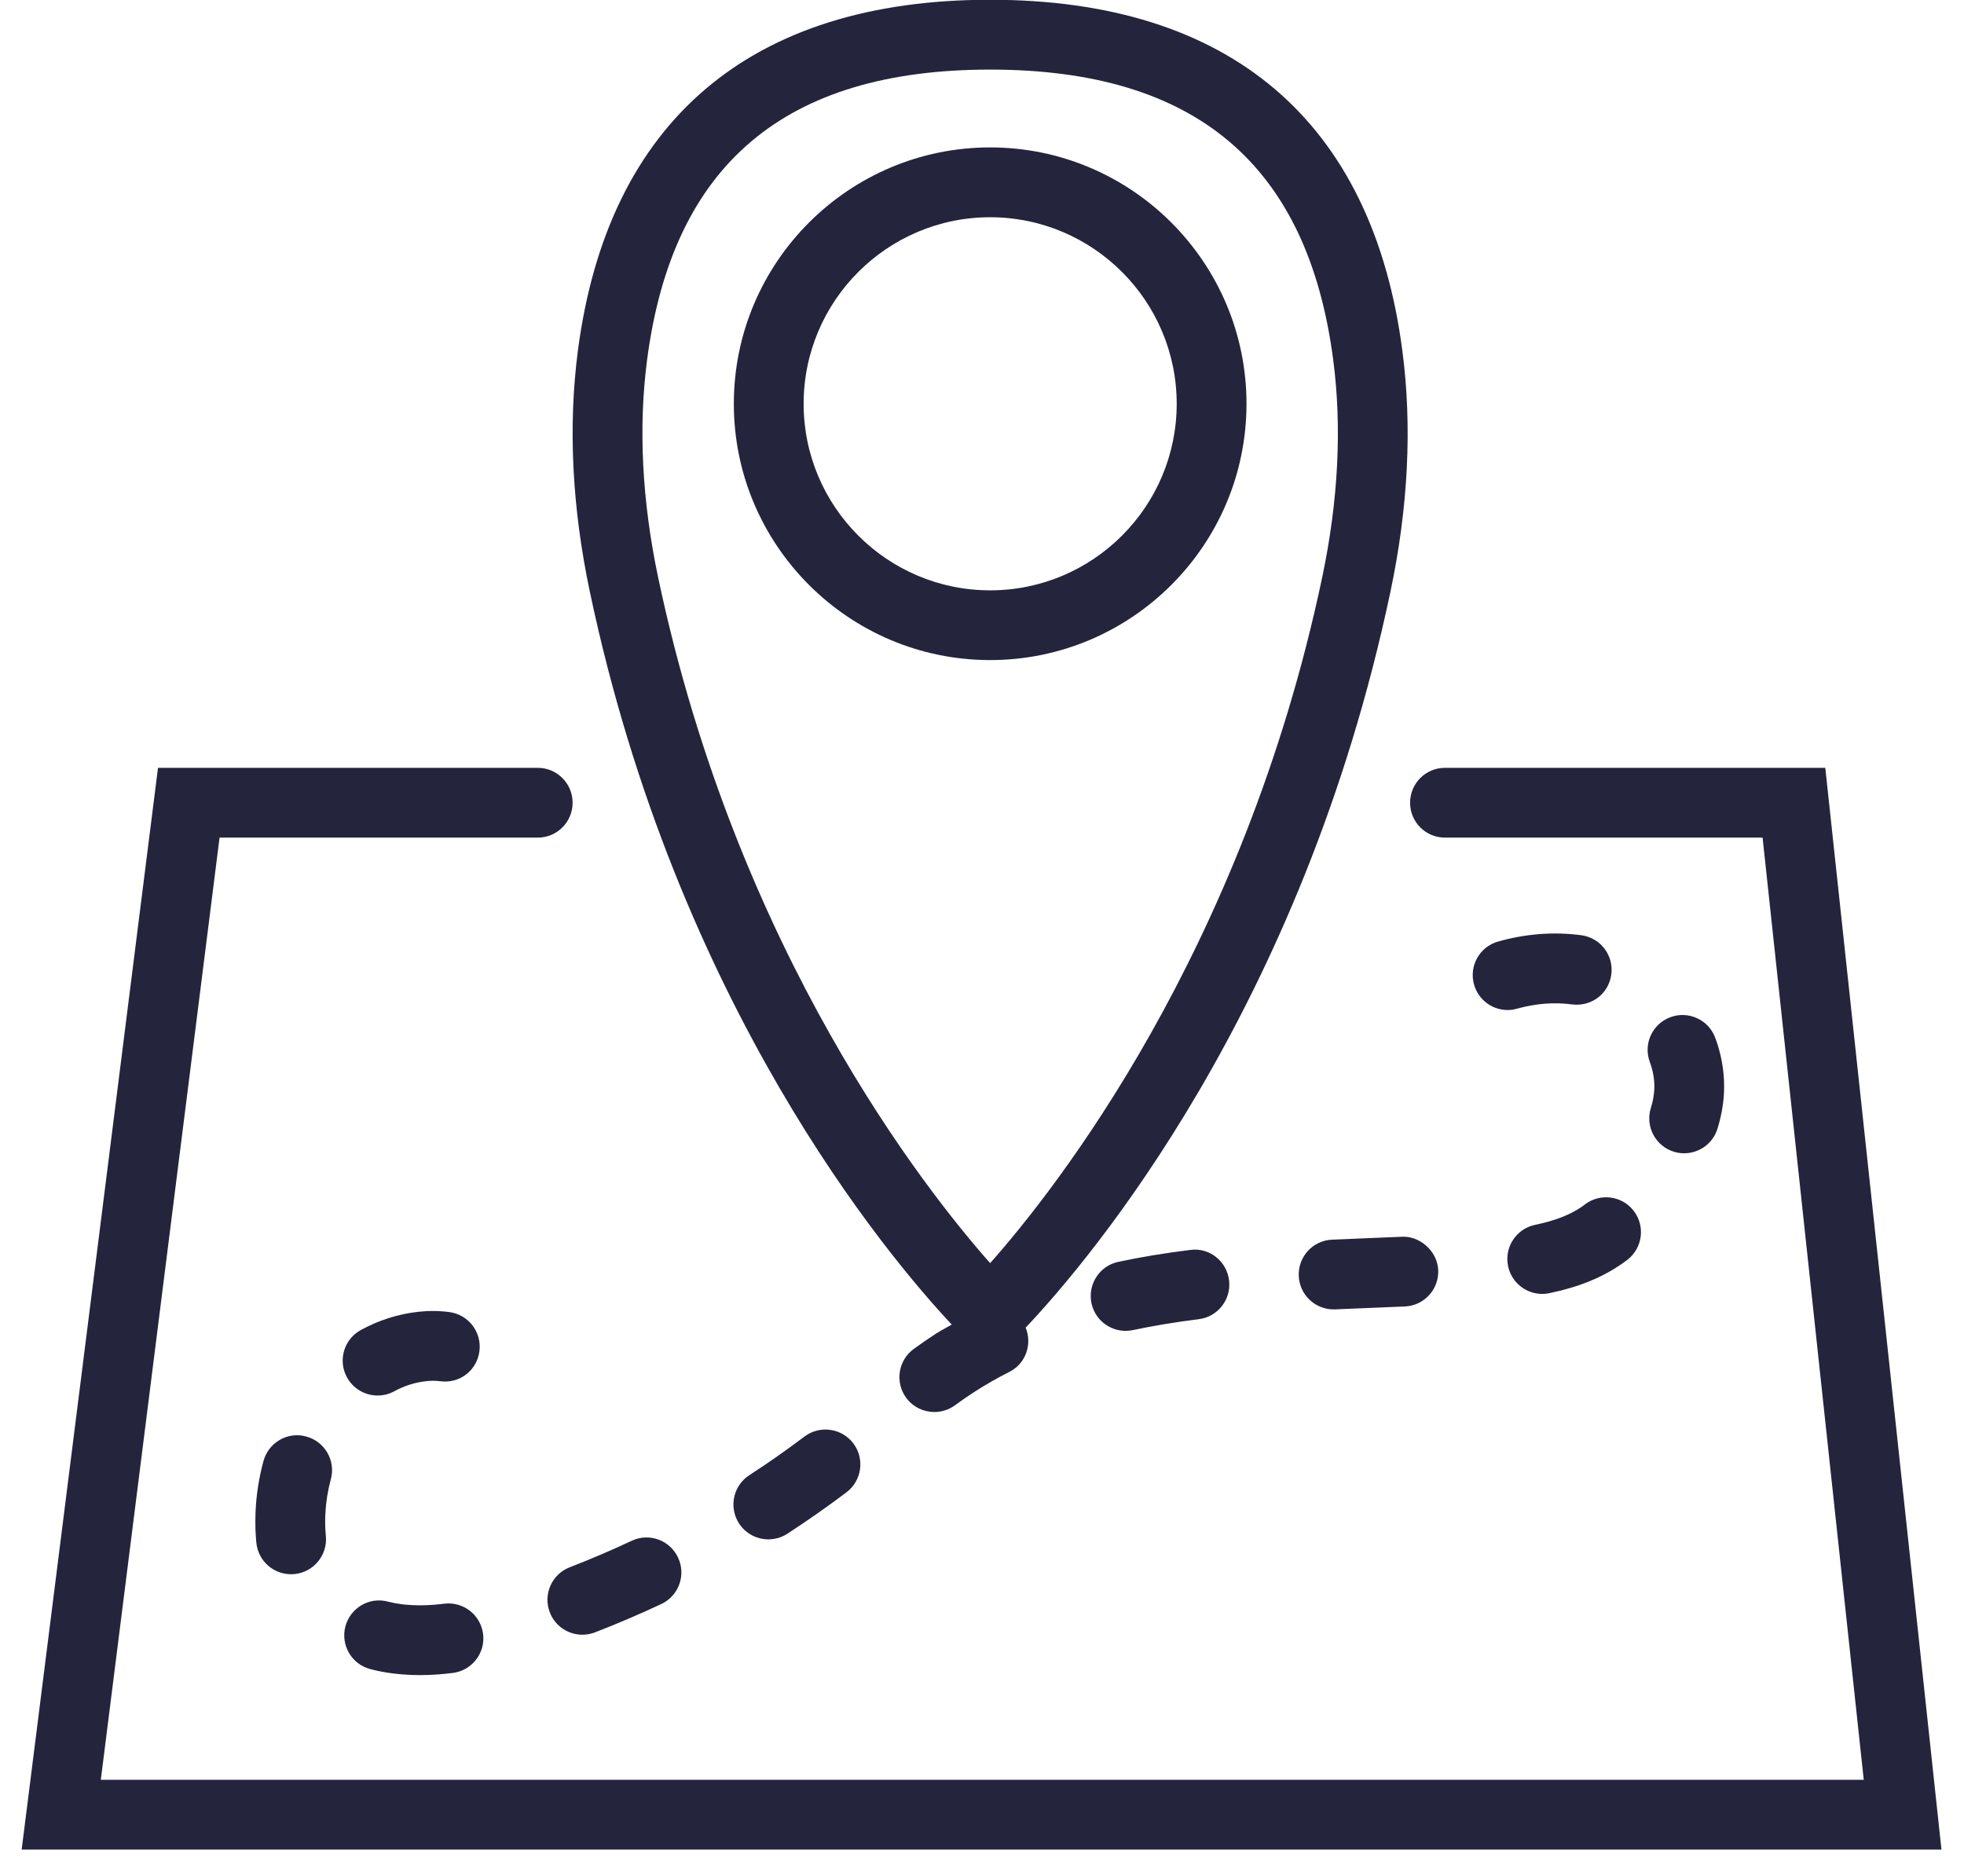
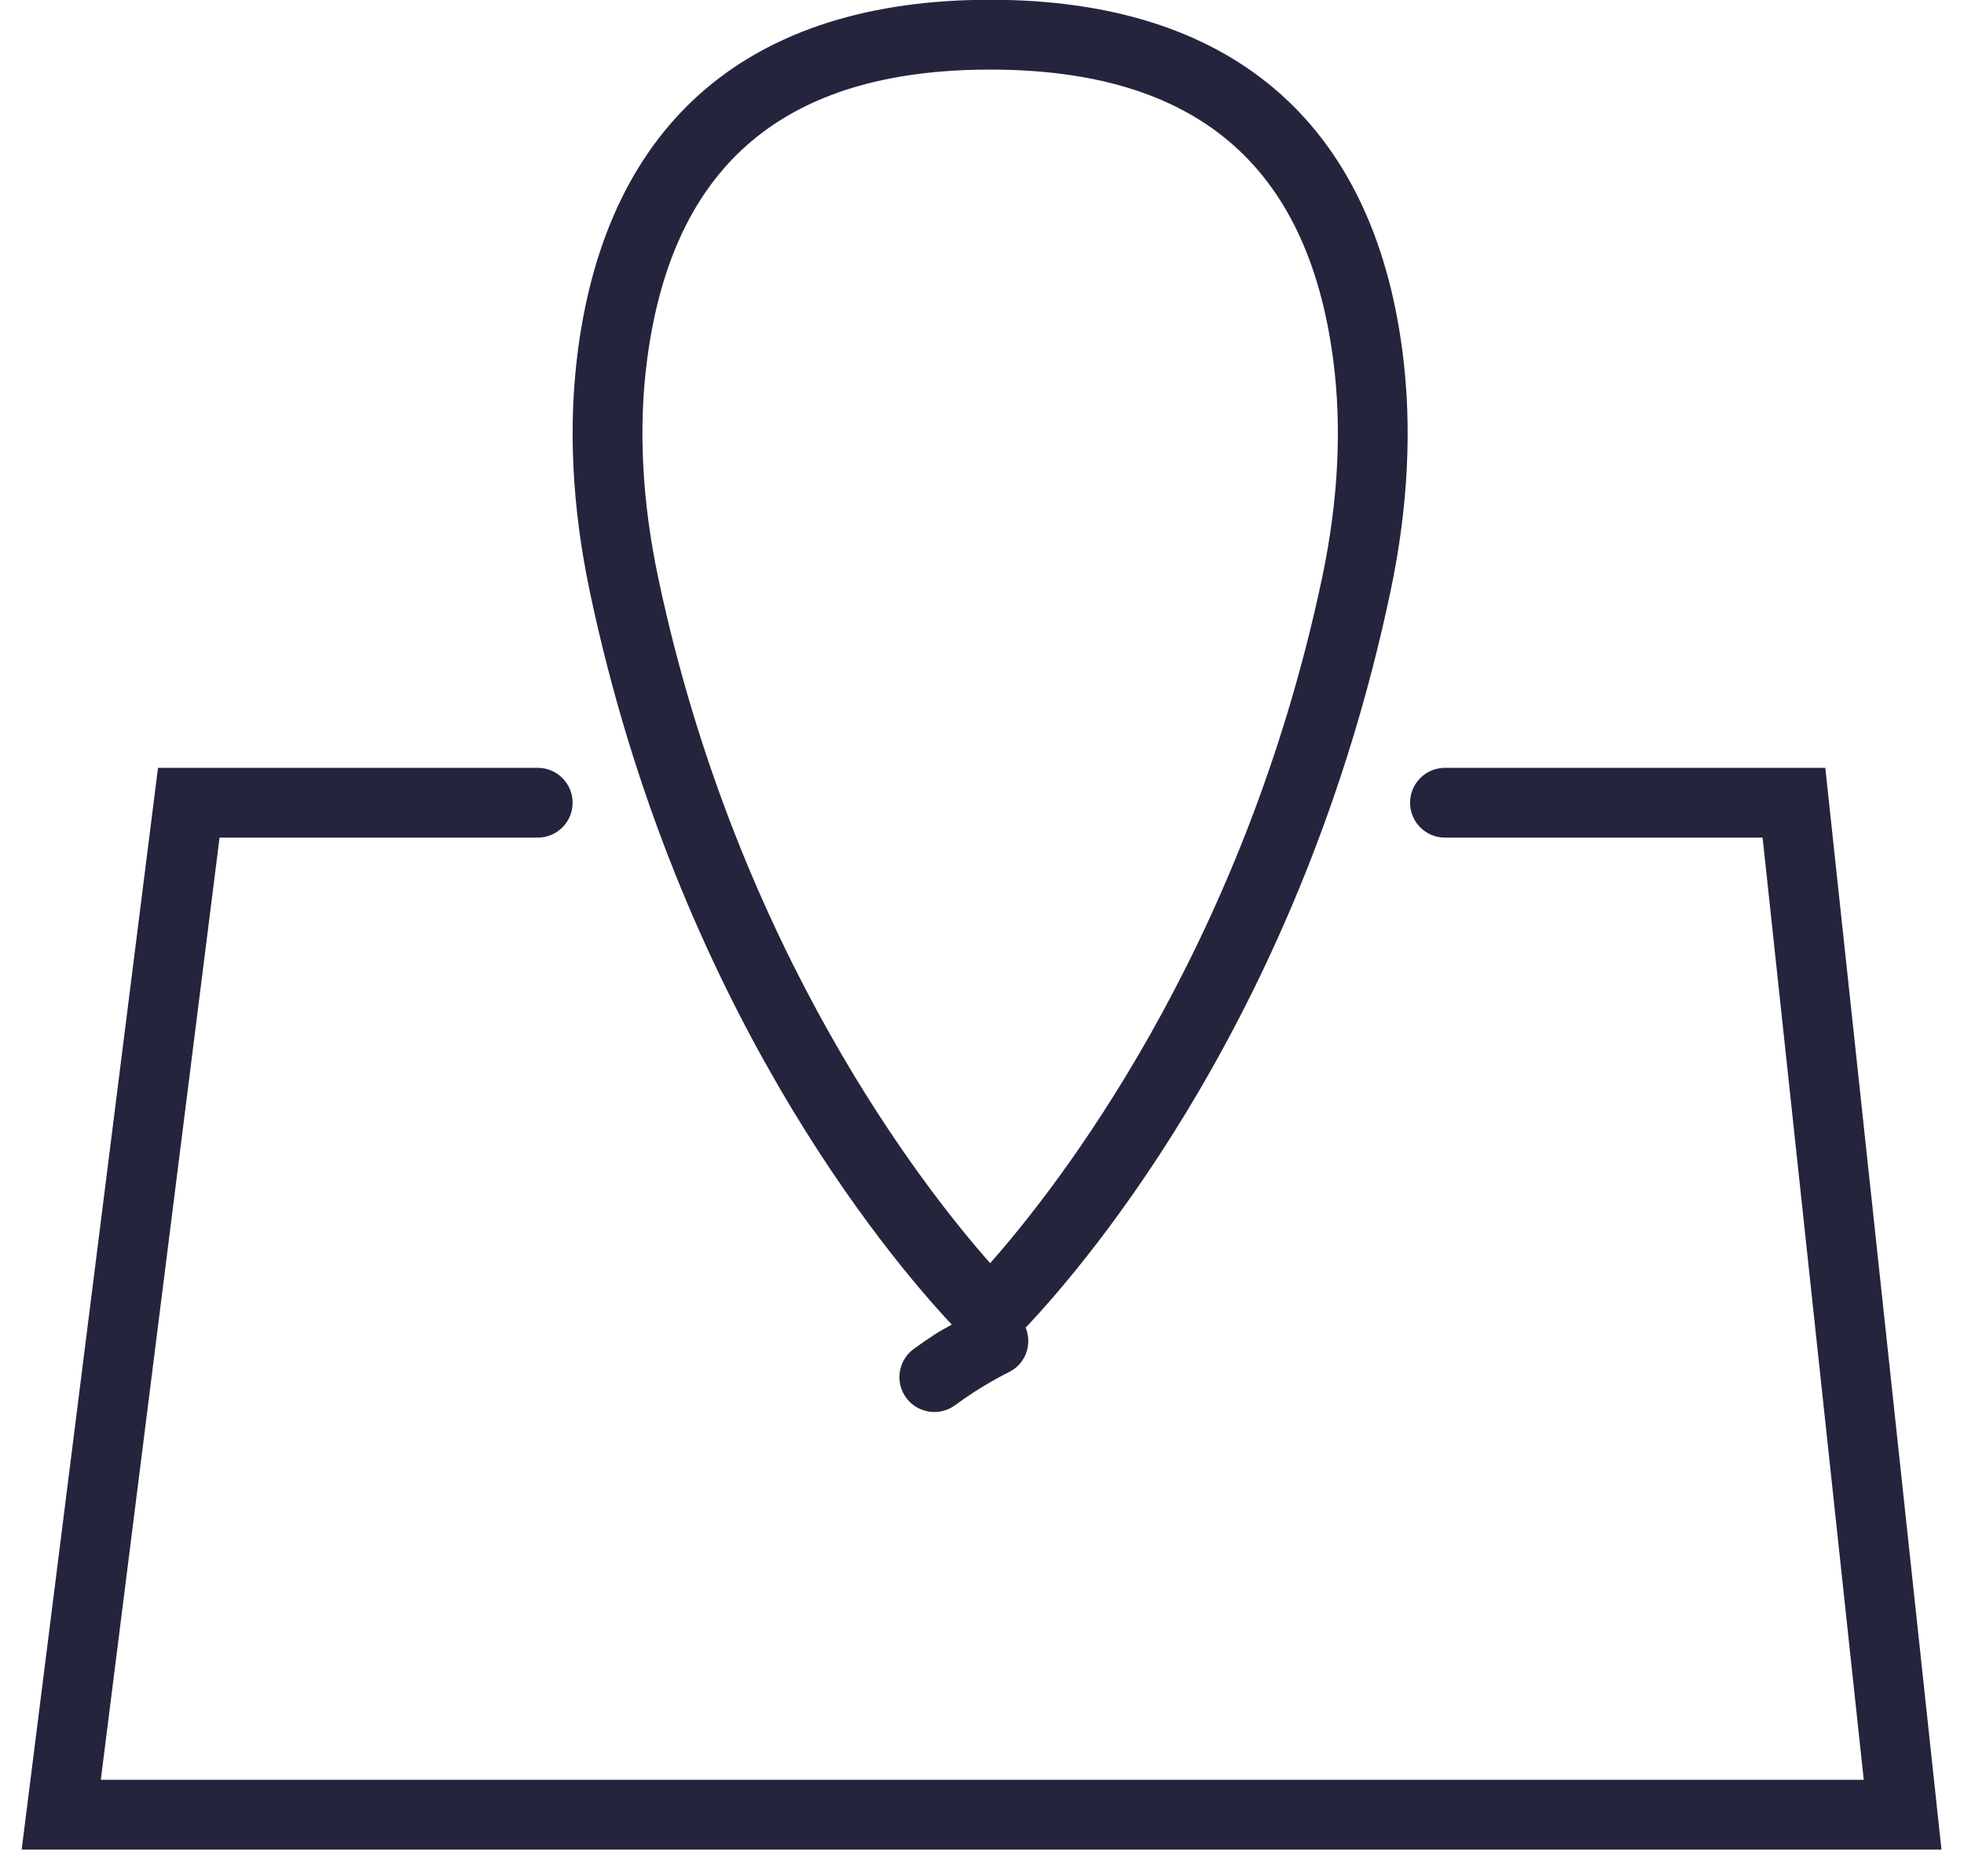
<svg xmlns="http://www.w3.org/2000/svg" width="67" height="64" viewBox="0 0 67 64">
  <g fill="#24243D" transform="translate(.739 -.01)">
    <path d="M61.529,26.204 L48.555,26.204 C47.897,26.204 47.365,26.736 47.365,27.395 C47.365,28.053 47.897,28.585 48.555,28.585 L59.39,28.585 L62.841,60.726 L2.7,60.726 L6.751,28.585 L17.605,28.585 C18.263,28.585 18.795,28.053 18.795,27.395 C18.795,26.736 18.263,26.204 17.605,26.204 L4.651,26.204 L0,63.107 L65.492,63.107 L61.529,26.204 Z" />
    <path d="M31.729,45.197 C31.554,45.301 31.367,45.392 31.199,45.501 C30.937,45.67 30.681,45.847 30.43,46.03 C29.9,46.42 29.786,47.165 30.174,47.694 C30.408,48.012 30.769,48.18 31.136,48.18 C31.38,48.18 31.626,48.105 31.84,47.95 C32.051,47.794 32.267,47.644 32.492,47.499 C32.874,47.252 33.28,47.02 33.699,46.808 C34.256,46.526 34.482,45.866 34.249,45.297 C34.258,45.287 34.27,45.28 34.279,45.271 C36.432,42.99 43.689,34.443 46.693,20.203 C47.303,17.316 47.44,14.544 47.1,11.967 C46.077,4.14 41.214,0.002 33.038,0.002 C24.865,0.002 20.002,4.14 18.976,11.967 C18.638,14.545 18.775,17.317 19.384,20.203 C22.359,34.305 29.502,42.819 31.729,45.197 Z M21.337,12.278 C22.209,5.621 26.038,2.384 33.039,2.384 C40.043,2.384 43.87,5.621 44.741,12.278 C45.045,14.587 44.917,17.091 44.365,19.714 C41.664,32.515 35.224,40.637 33.039,43.101 C30.853,40.634 24.414,32.509 21.714,19.714 C21.161,17.091 21.034,14.588 21.337,12.278 Z" />
-     <path d="M33.039 22.528C37.862 22.528 41.784 18.606 41.784 13.784 41.784 8.961 37.862 5.039 33.039 5.039 28.217 5.039 24.295 8.961 24.295 13.784 24.295 18.606 28.217 22.528 33.039 22.528zM33.039 7.421C36.548 7.421 39.403 10.276 39.403 13.785 39.403 17.294 36.549 20.149 33.039 20.149 29.53 20.149 26.676 17.294 26.676 13.785 26.676 10.276 29.531 7.421 33.039 7.421zM37.412 43.057C36.769 43.192 36.36 43.826 36.496 44.47 36.615 45.029 37.109 45.411 37.659 45.411 37.742 45.411 37.826 45.403 37.909 45.385 38.607 45.237 39.363 45.113 40.155 45.013 40.807 44.933 41.271 44.338 41.189 43.685 41.108 43.032 40.519 42.56 39.862 42.651 39.001 42.757 38.176 42.894 37.412 43.057zM43.567 43.54C43.594 44.179 44.122 44.679 44.755 44.679 44.773 44.679 44.79 44.679 44.808 44.678L47.19 44.579C47.846 44.549 48.355 43.992 48.324 43.336 48.294 42.678 47.683 42.165 47.081 42.201L44.705 42.3C44.048 42.327 43.539 42.882 43.567 43.54zM26.704 49.017C26.092 49.479 25.46 49.923 24.823 50.335 24.272 50.693 24.115 51.43 24.473 51.982 24.701 52.333 25.084 52.524 25.473 52.524 25.696 52.524 25.92 52.462 26.121 52.332 26.803 51.889 27.483 51.413 28.139 50.918 28.662 50.522 28.767 49.775 28.372 49.25 27.976 48.73 27.232 48.621 26.704 49.017zM53.235 41.168C52.832 41.45 52.31 41.654 51.632 41.794 50.988 41.926 50.574 42.557 50.707 43.201 50.824 43.764 51.319 44.151 51.873 44.151 51.953 44.151 52.033 44.142 52.114 44.126 53.117 43.919 53.931 43.588 54.61 43.11L54.769 42.994C55.293 42.596 55.396 41.85 55 41.326 54.602 40.802 53.857 40.7 53.332 41.095L53.235 41.168zM10.547 50.475C10.72 49.841 10.343 49.187 9.709 49.016 9.079 48.838 8.421 49.217 8.249 49.854 8.099 50.406 8.01 50.97 7.982 51.526 7.976 51.663 7.972 51.801 7.972 51.947 7.973 52.18 7.984 52.413 8.007 52.645 8.07 53.258 8.586 53.714 9.19 53.714 9.229 53.714 9.27 53.712 9.312 53.708 9.966 53.641 10.442 53.057 10.377 52.403 10.36 52.247 10.354 52.088 10.353 51.938 10.353 51.839 10.356 51.741 10.361 51.643 10.38 51.257 10.442 50.863 10.547 50.475zM53.208 31.915C52.263 31.788 51.299 31.866 50.368 32.13 49.735 32.307 49.367 32.966 49.547 33.598 49.694 34.123 50.172 34.466 50.691 34.466 50.799 34.466 50.907 34.451 51.015 34.42 51.634 34.247 52.27 34.192 52.889 34.275 53.558 34.358 54.142 33.905 54.229 33.255 54.317 32.601 53.86 32.003 53.208 31.915zM55.577 37.812C55.383 38.439 55.736 39.107 56.363 39.3 56.481 39.337 56.597 39.353 56.714 39.353 57.224 39.353 57.694 39.026 57.851 38.514 57.969 38.136 58.041 37.751 58.069 37.368 58.075 37.269 58.078 37.169 58.078 37.07 58.078 36.513 57.976 35.955 57.775 35.413 57.546 34.795 56.857 34.483 56.245 34.711 55.627 34.939 55.314 35.625 55.543 36.24 55.645 36.517 55.698 36.796 55.698 37.069L55.694 37.208C55.68 37.406 55.642 37.603 55.577 37.812zM20.809 52.573C20.112 52.9 19.401 53.204 18.698 53.476 18.085 53.712 17.78 54.401 18.017 55.015 18.199 55.487 18.649 55.777 19.127 55.777 19.27 55.777 19.415 55.752 19.556 55.698 20.312 55.406 21.074 55.08 21.821 54.73 22.416 54.451 22.672 53.742 22.393 53.147 22.115 52.55 21.408 52.292 20.809 52.573zM12.143 47.617C12.335 47.617 12.53 47.571 12.712 47.472 13.055 47.285 13.421 47.168 13.797 47.128 13.957 47.109 14.122 47.109 14.28 47.13 14.95 47.217 15.53 46.758 15.616 46.106 15.701 45.454 15.243 44.857 14.592 44.771 14.237 44.724 13.876 44.722 13.531 44.761 12.848 44.836 12.188 45.046 11.572 45.382 10.995 45.697 10.781 46.418 11.097 46.996 11.314 47.393 11.722 47.617 12.143 47.617zM11.896 56.951C12.153 57.018 12.415 57.068 12.674 57.099 12.979 57.136 13.284 57.155 13.59 57.155 13.962 57.155 14.336 57.128 14.709 57.081 15.361 56.999 15.824 56.403 15.741 55.751 15.657 55.099 15.066 54.639 14.411 54.719 13.93 54.781 13.444 54.795 12.963 54.737 12.806 54.717 12.649 54.687 12.494 54.648 11.858 54.477 11.209 54.863 11.042 55.5 10.879 56.137 11.26 56.787 11.896 56.951z" />
  </g>
</svg>